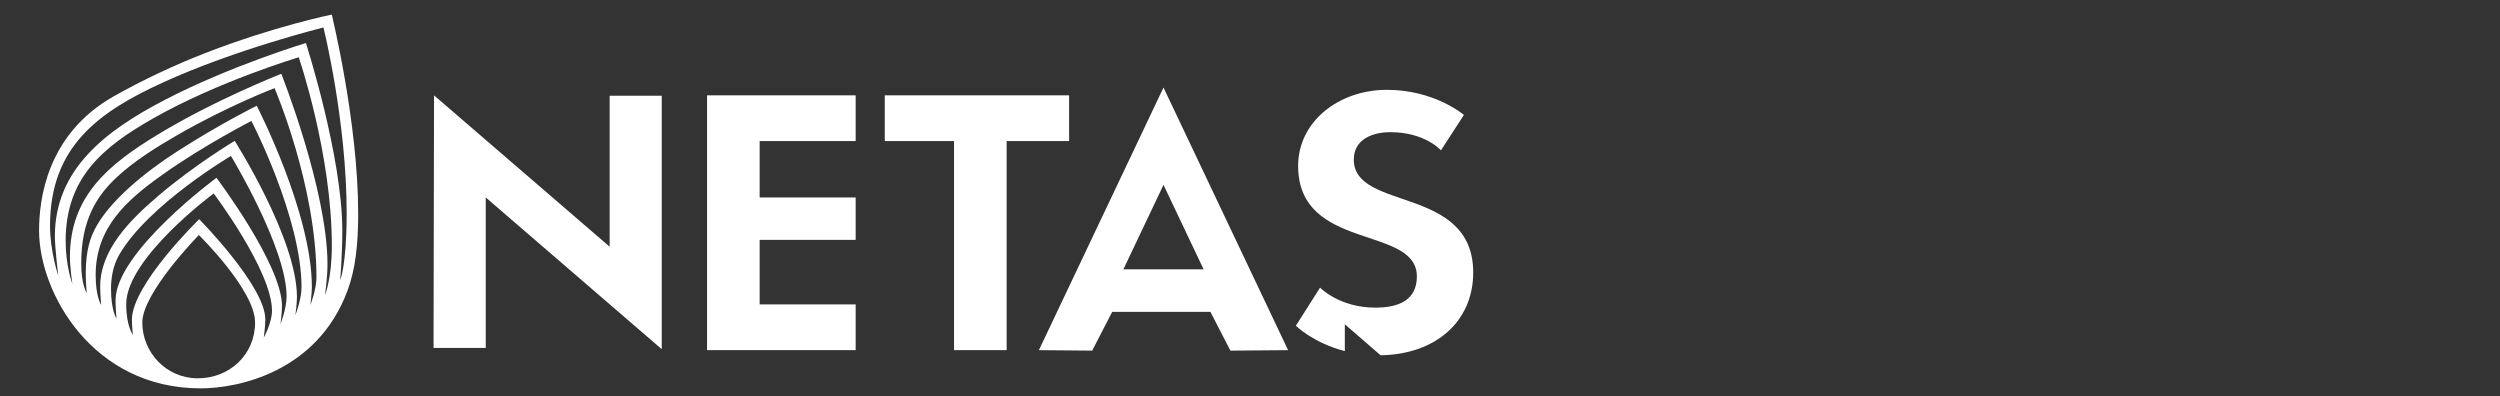
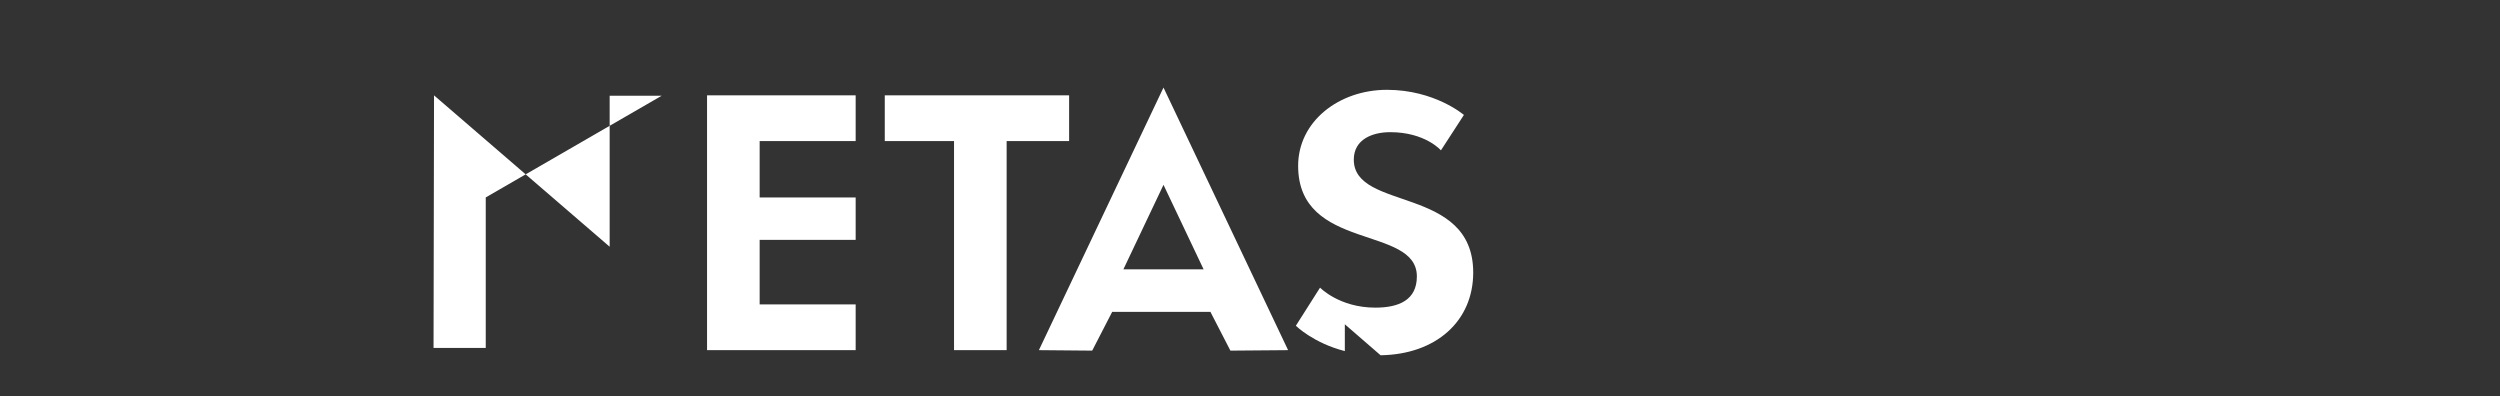
<svg xmlns="http://www.w3.org/2000/svg" width="100%" height="100%" viewBox="0 0 164 26" version="1.1" xml:space="preserve" style="fill-rule:evenodd;clip-rule:evenodd;stroke-linejoin:round;stroke-miterlimit:2;">
  <rect x="0" y="0" width="164" height="26" fill="#333333" stroke="none" />
  <g>
    <g transform="matrix(0.098,0,0,0.098,-59.142,-115.731)">
-       <path d="M1176.26,1244.76L1176.26,1275.37L1111.99,1275.37L1111.99,1313.13L1176.26,1313.13L1176.26,1341.5L1111.99,1341.5L1111.99,1384.69L1176.26,1384.69L1176.26,1415.31L1076.78,1415.31L1076.78,1244.76L1176.26,1244.76ZM1319.14,1244.76L1319.14,1275.37L1277.32,1275.37L1277.32,1415.31L1242.11,1415.31L1242.11,1275.37L1195.75,1275.37L1195.75,1244.76L1319.14,1244.76ZM1298.91,1415.31L1382.32,1239.54L1465.73,1415.31L1427.1,1415.63L1413.73,1389.68L1347.97,1389.68L1334.6,1415.63L1298.91,1415.31ZM1355.48,1361.2L1409.16,1361.2L1382.32,1304.65L1355.48,1361.2ZM893.698,1413.84L894.024,1244.76L1011.59,1346.08L1011.59,1245L1046.45,1245L1046.45,1414.66L928.641,1313.09L928.641,1413.84L893.698,1413.84ZM1527.64,1418.74L1503.7,1397.99L1503.7,1415.95C1482.51,1410.5 1470.92,1398.98 1470.92,1398.98L1487.12,1373.47C1487.12,1373.47 1500,1386.86 1524.11,1386.86C1539.93,1386.86 1551.92,1381.76 1551.92,1365.94C1551.92,1331.5 1472.45,1349.36 1472.45,1291.95C1472.45,1262.1 1499.87,1241.05 1531.89,1241.05C1563.91,1241.05 1583.41,1257.87 1583.41,1257.87L1568.03,1281.57C1568.03,1281.57 1557.54,1269.4 1534.06,1269.4C1522.33,1269.4 1509.7,1274.12 1509.7,1287.77C1509.7,1322.47 1589.64,1304.87 1589.64,1363.39C1589.64,1395.72 1564.95,1418.16 1527.64,1418.74Z" style="fill:white;" />
+       <path d="M1176.26,1244.76L1176.26,1275.37L1111.99,1275.37L1111.99,1313.13L1176.26,1313.13L1176.26,1341.5L1111.99,1341.5L1111.99,1384.69L1176.26,1384.69L1176.26,1415.31L1076.78,1415.31L1076.78,1244.76L1176.26,1244.76ZM1319.14,1244.76L1319.14,1275.37L1277.32,1275.37L1277.32,1415.31L1242.11,1415.31L1242.11,1275.37L1195.75,1275.37L1195.75,1244.76L1319.14,1244.76ZM1298.91,1415.31L1382.32,1239.54L1465.73,1415.31L1427.1,1415.63L1413.73,1389.68L1347.97,1389.68L1334.6,1415.63L1298.91,1415.31ZM1355.48,1361.2L1409.16,1361.2L1382.32,1304.65L1355.48,1361.2ZM893.698,1413.84L894.024,1244.76L1011.59,1346.08L1011.59,1245L1046.45,1245L928.641,1313.09L928.641,1413.84L893.698,1413.84ZM1527.64,1418.74L1503.7,1397.99L1503.7,1415.95C1482.51,1410.5 1470.92,1398.98 1470.92,1398.98L1487.12,1373.47C1487.12,1373.47 1500,1386.86 1524.11,1386.86C1539.93,1386.86 1551.92,1381.76 1551.92,1365.94C1551.92,1331.5 1472.45,1349.36 1472.45,1291.95C1472.45,1262.1 1499.87,1241.05 1531.89,1241.05C1563.91,1241.05 1583.41,1257.87 1583.41,1257.87L1568.03,1281.57C1568.03,1281.57 1557.54,1269.4 1534.06,1269.4C1522.33,1269.4 1509.7,1274.12 1509.7,1287.77C1509.7,1322.47 1589.64,1304.87 1589.64,1363.39C1589.64,1395.72 1564.95,1418.16 1527.64,1418.74Z" style="fill:white;" />
    </g>
    <g transform="matrix(0.098,0,0,0.098,-59.142,-115.731)">
-       <path d="M843.255,1324.03C843.255,1344.71 841.362,1361.33 836.103,1375.48C815.828,1430.02 762.79,1440.89 737.861,1440.89C665.357,1440.89 629.644,1376.85 629.644,1335.25C629.644,1315.56 634.212,1270.96 679.808,1245.3C699.437,1234.25 720.66,1224.33 740.332,1216.67C787.055,1198.47 825.564,1190.69 825.564,1190.69C825.564,1190.69 843.255,1262.74 843.255,1324.03ZM671.193,1385C671.193,1385 670.555,1377.64 670.555,1372.8C670.555,1348.64 689.522,1328.97 709.64,1311.85C734.111,1291.04 760.591,1275.22 760.591,1275.22C760.591,1275.22 802.261,1340.66 802.261,1379.72C802.261,1383.93 801.241,1391.84 801.241,1391.84C801.241,1391.84 805.331,1381.41 805.331,1373.25C805.331,1326.58 771.788,1261.9 771.788,1261.9C771.788,1261.9 740.338,1277.94 712.554,1297.65C688.472,1314.73 667.525,1333 667.525,1365.05C667.525,1379.73 671.193,1385 671.193,1385ZM736.615,1338.24C736.615,1338.24 698.744,1376.85 698.744,1396.79C698.744,1416.72 714.69,1434.16 735.868,1434.16C757.046,1434.16 774.238,1418.46 774.238,1396.79C774.238,1375.11 736.615,1338.24 736.615,1338.24ZM692.435,1405.09C692.435,1405.09 691.797,1399.73 691.797,1394.88C691.797,1371.41 736.829,1327.66 736.829,1327.66C736.829,1327.66 781.095,1372.43 781.095,1394.76C781.095,1398.97 780.074,1406.88 780.074,1406.88C780.074,1406.88 785.56,1397.05 785.56,1388.89C785.56,1362.23 746.524,1310.43 746.524,1310.43C746.524,1310.43 687.97,1353.68 687.97,1384.55C687.97,1399.22 692.435,1405.09 692.435,1405.09ZM681.472,1394.13C681.472,1394.13 680.834,1386.78 680.834,1381.93C680.834,1349.69 748.39,1299.95 748.39,1299.95C748.39,1299.95 792.257,1358.08 792.257,1385.79C792.257,1390 791.237,1397.91 791.237,1397.91C791.237,1397.91 795.327,1387.49 795.327,1379.32C795.327,1346.68 758.085,1285.32 758.085,1285.32C758.085,1285.32 702.863,1317.86 683.359,1351.34C679.044,1358.75 677.804,1367.15 677.804,1374.19C677.804,1388.86 681.472,1394.13 681.472,1394.13ZM661.537,1377.06C661.537,1377.06 660.9,1369.71 660.9,1364.86C660.9,1353.3 662.141,1343.91 666.781,1334.7C676.542,1315.31 701.377,1295.66 721.541,1282.65C750.198,1264.15 775.332,1251.71 775.332,1251.71C775.332,1251.71 812.251,1323.16 812.251,1373.06C812.251,1377.27 811.231,1385.18 811.231,1385.18C811.231,1385.18 815.321,1374.76 815.321,1366.59C815.321,1305 787.264,1239.93 787.264,1239.93C787.264,1239.93 755.791,1251.92 721.794,1271.58C708.071,1279.52 693.379,1288.66 681.786,1299.43C667.603,1312.61 657.87,1328.93 657.87,1357.12C657.87,1371.79 661.537,1377.06 661.537,1377.06ZM651.9,1370.89C651.9,1370.89 650.305,1360.04 650.305,1352.8C650.305,1311.96 676.545,1290.87 708.559,1271.33C746.74,1248.03 791.788,1230.31 791.788,1230.31C791.788,1230.31 822.71,1308.14 822.71,1358.04C822.71,1366.4 821.051,1378.45 821.051,1378.45C821.051,1378.45 825.62,1367.39 825.62,1345.36C825.62,1283.76 803.459,1219.26 803.459,1219.26C803.459,1219.26 749.164,1235.55 705.728,1260.34C672.55,1279.28 647.435,1299.73 647.435,1342.18C647.435,1359.09 651.9,1370.89 651.9,1370.89ZM642.481,1365.46C642.481,1365.46 640.207,1346.4 640.207,1339.16C640.207,1294.3 674.027,1268.49 713.684,1247.86C757.816,1224.91 808.264,1209.72 808.264,1209.72C808.264,1209.72 832.634,1285.53 832.634,1335.43C832.634,1350.93 831.231,1368.47 831.231,1368.47C831.231,1368.47 835.544,1358.3 835.544,1323.51C835.544,1261.91 820.017,1199.32 820.017,1199.32C820.017,1199.32 761.088,1213.91 712.427,1236.21C669.993,1255.65 636.971,1278.71 636.971,1332.1C636.971,1349.01 642.481,1365.46 642.481,1365.46Z" style="fill:white;" />
-     </g>
+       </g>
  </g>
</svg>